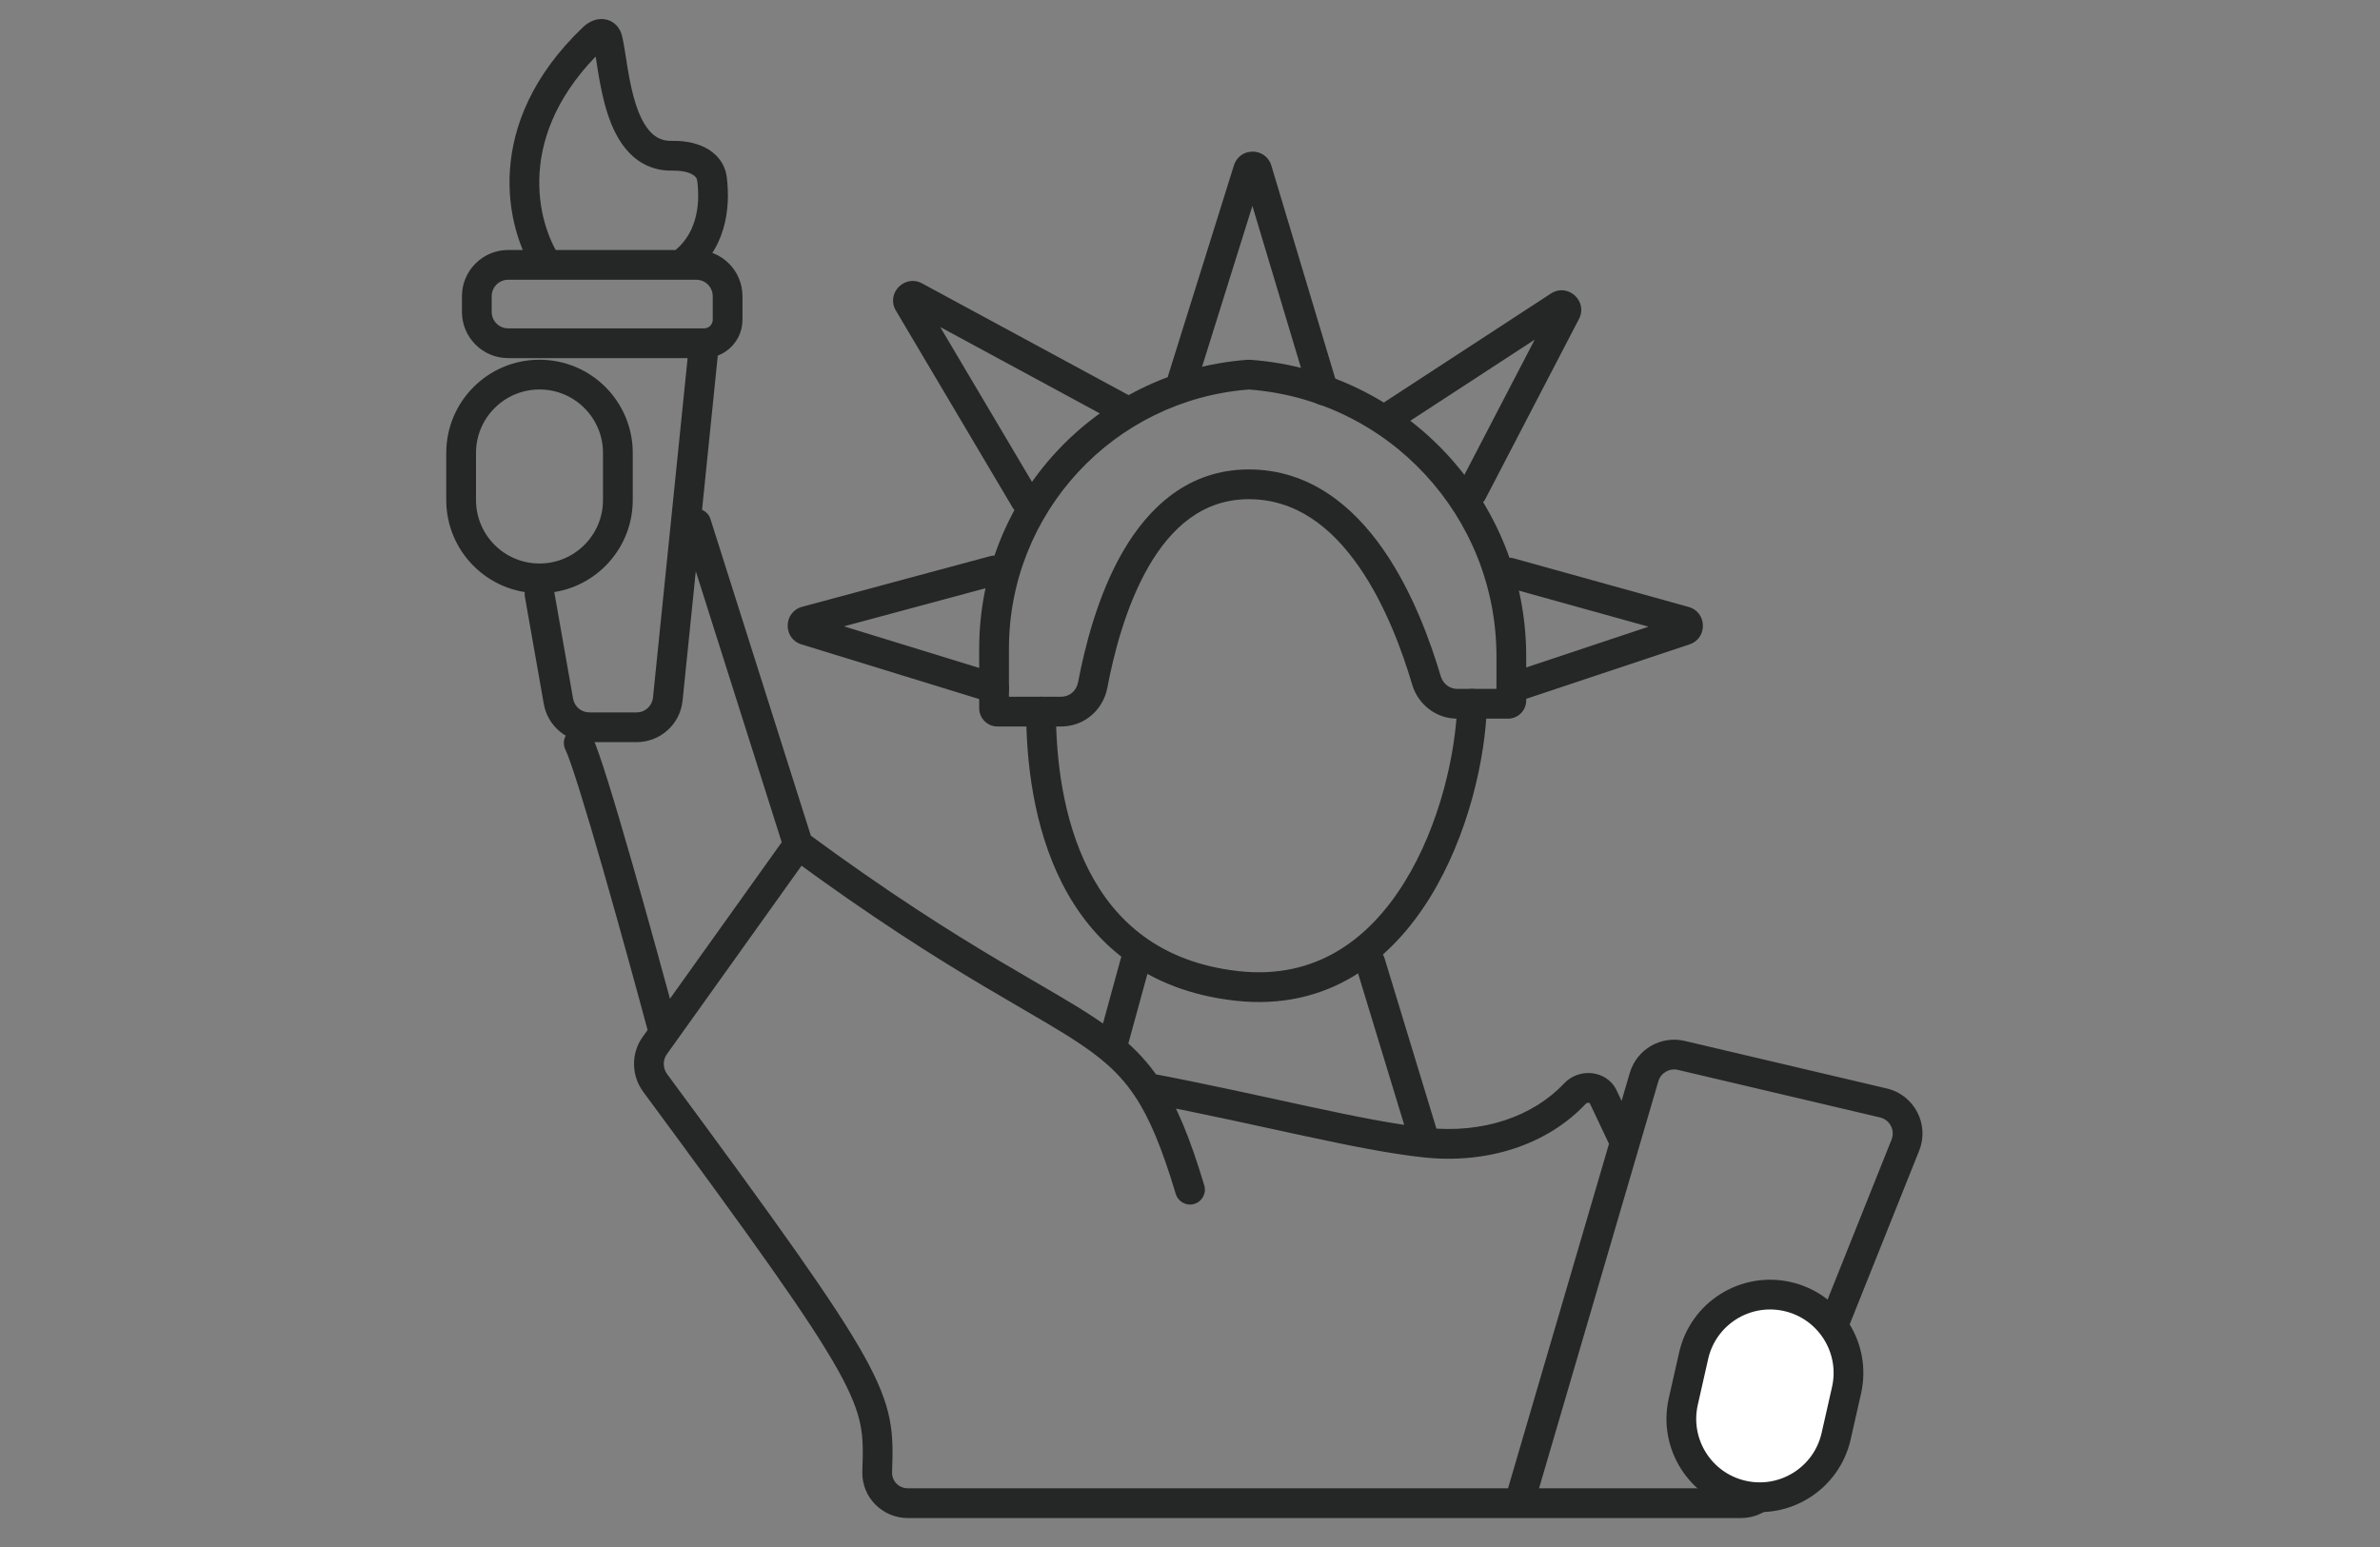
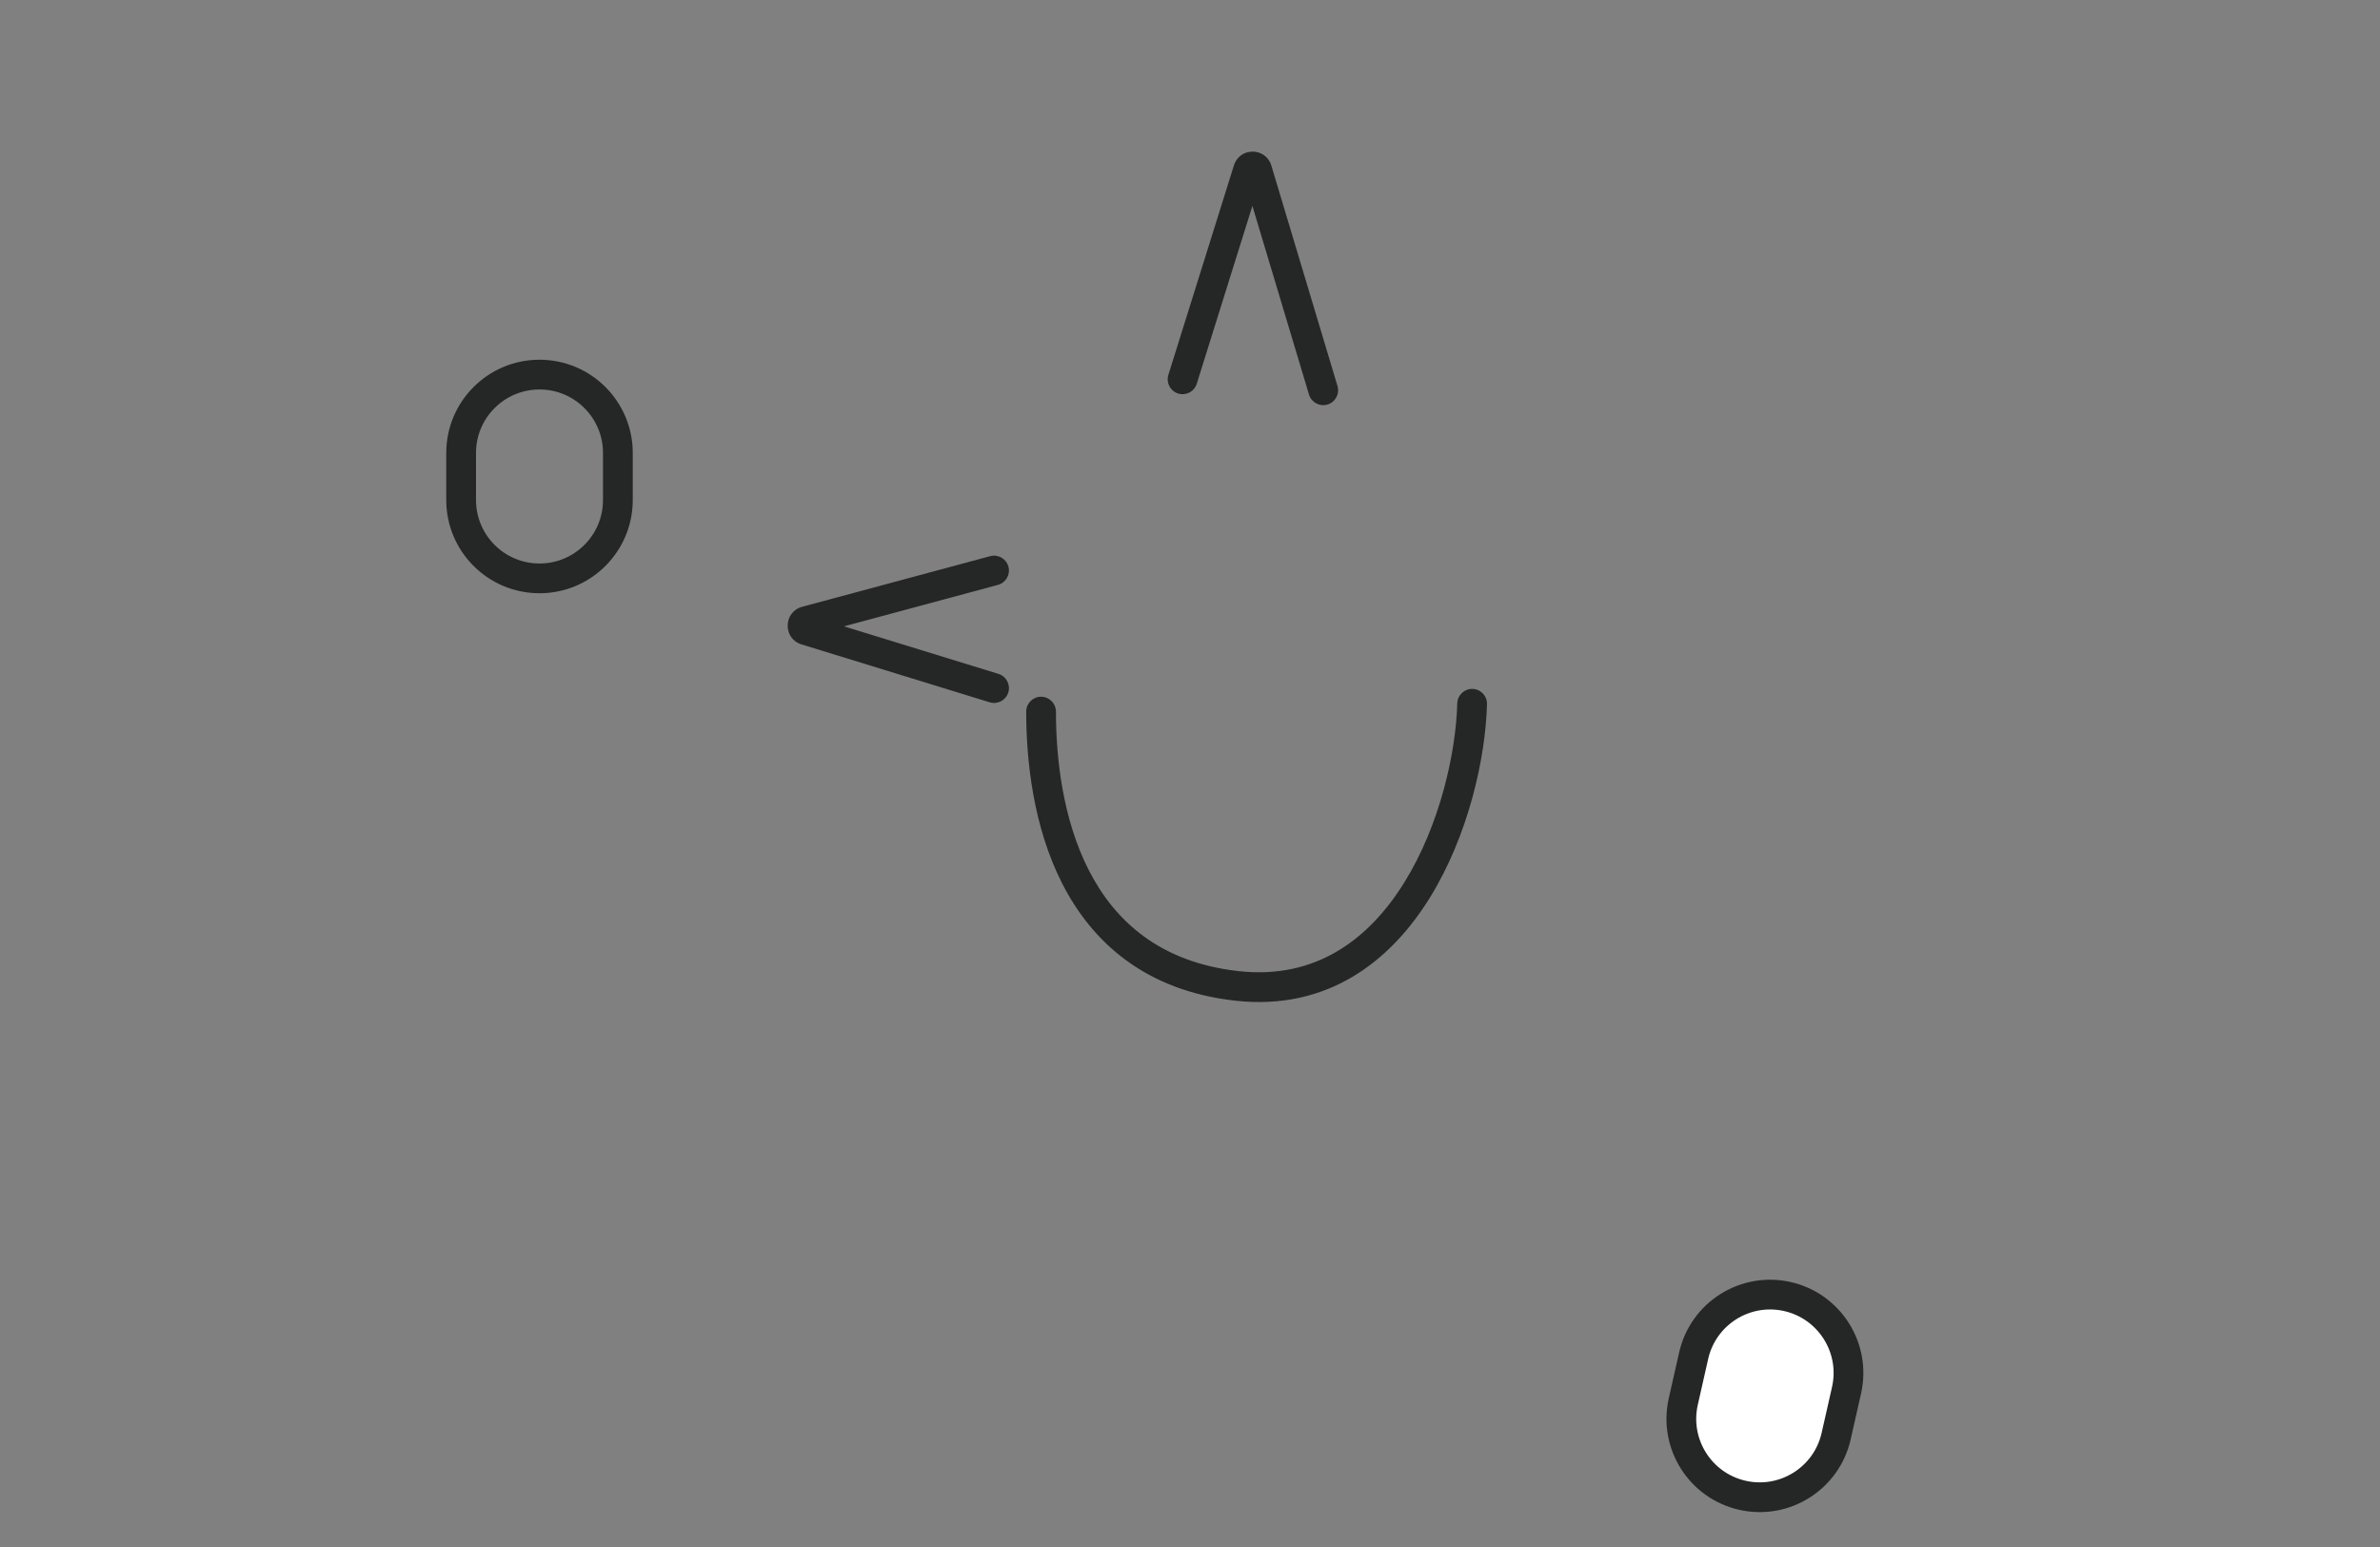
<svg xmlns="http://www.w3.org/2000/svg" width="160" height="104" viewBox="0 0 160 104" fill="none">
  <rect x="0" y="0" width="160" height="104" fill="#808080" stroke="none" />
-   <path d="M79.043 80.266C79.202 80.795 79.759 81.095 80.288 80.936C80.817 80.778 81.117 80.22 80.959 79.691L79.043 80.266ZM47.761 34.891C47.594 34.365 47.032 34.073 46.505 34.24C45.979 34.407 45.687 34.969 45.854 35.496L47.761 34.891ZM39.799 49.499C39.552 49.005 38.951 48.805 38.457 49.052C37.963 49.299 37.763 49.9 38.01 50.394L39.799 49.499ZM37.255 39.762C37.158 39.218 36.64 38.855 36.096 38.951C35.552 39.047 35.189 39.565 35.285 40.109L37.255 39.762ZM77.277 64.963C77.423 64.431 77.11 63.88 76.577 63.734C76.044 63.589 75.494 63.902 75.348 64.435L77.277 64.963ZM61.033 61.938L61.581 61.102L61.033 61.938ZM70.78 67.86L71.289 67L70.78 67.86ZM77.122 73.129L76.29 73.684L77.122 73.129ZM93.076 64.408C92.915 63.879 92.356 63.581 91.828 63.742C91.3 63.903 91.002 64.462 91.163 64.99L93.076 64.408ZM94.686 73.129L93.729 73.42L94.686 73.129ZM107.774 73.728L106.87 74.156L107.774 73.728ZM40.85 2.661L39.877 2.89L40.85 2.661ZM44.893 46.999L43.898 46.897L44.893 46.999ZM126.617 74.149L126.388 75.122L126.617 74.149ZM128.092 76.983L129.02 77.355L128.092 76.983ZM113.031 70.952L112.801 71.925L113.031 70.952ZM110.525 72.411L109.566 72.129L110.525 72.411ZM37.543 47.151L36.558 47.325L37.543 47.151ZM118.993 99.729L118.065 99.358L118.993 99.729ZM44.043 72.799L43.239 73.393L44.043 72.799ZM44.009 70.302L43.196 69.721L44.009 70.302ZM102.13 102.054H117.036V100.054H102.13V102.054ZM112.801 71.925L126.388 75.122L126.847 73.175L113.26 69.978L112.801 71.925ZM127.163 76.612L118.065 99.358L119.922 100.1L129.02 77.355L127.163 76.612ZM59.971 98.977C60.014 97.735 60.05 96.637 59.809 95.414C59.566 94.183 59.055 92.881 58.089 91.147C56.178 87.717 52.355 82.375 44.847 72.205L43.239 73.393C50.78 83.609 54.508 88.829 56.342 92.121C57.248 93.748 57.658 94.846 57.847 95.801C58.037 96.766 58.016 97.642 57.972 98.909L59.971 98.977ZM54.61 56.493L47.761 34.891L45.854 35.496L52.704 57.098L54.61 56.493ZM44.823 70.883L45.438 70.022L43.811 68.86L43.196 69.721L44.823 70.883ZM45.438 70.022L54.471 57.377L52.843 56.215L43.811 68.86L45.438 70.022ZM45.59 69.182C44.812 66.28 43.591 61.822 42.458 57.877C41.892 55.904 41.347 54.055 40.889 52.59C40.444 51.165 40.053 50.009 39.799 49.499L38.01 50.394C38.176 50.727 38.517 51.704 38.98 53.187C39.431 54.63 39.972 56.462 40.536 58.428C41.664 62.359 42.882 66.806 43.659 69.7L45.59 69.182ZM35.285 40.109L36.558 47.325L38.528 46.977L37.255 39.762L35.285 40.109ZM39.619 49.892H42.796V47.892H39.619V49.892ZM45.888 47.1L48.329 23.177L46.339 22.974L43.898 46.897L45.888 47.1ZM47.334 22.075H34.162V24.075H47.334V22.075ZM33.055 20.968V19.914H31.055V20.968H33.055ZM47.915 19.914V21.495H49.915V19.914H47.915ZM34.162 18.806H36.797V16.806H34.162V18.806ZM37.629 17.252C36.147 15.028 34.514 9.044 40.586 3.264L39.207 1.815C32.319 8.372 34.034 15.465 35.965 18.361L37.629 17.252ZM39.877 2.89C39.985 3.35 40.07 4.012 40.219 4.905C40.359 5.751 40.549 6.733 40.854 7.664C41.156 8.585 41.598 9.535 42.291 10.261C43.014 11.018 43.987 11.499 45.223 11.47L45.176 9.471C44.548 9.485 44.104 9.264 43.737 8.879C43.338 8.462 43.014 7.832 42.754 7.04C42.498 6.258 42.328 5.397 42.191 4.577C42.063 3.803 41.952 2.976 41.824 2.432L39.877 2.89ZM36.797 18.806H45.754V16.806H36.797V18.806ZM45.754 18.806H46.807V16.806H45.754V18.806ZM46.876 12.174C47.093 13.933 46.776 15.847 45.172 16.993L46.335 18.62C48.816 16.848 49.116 13.994 48.861 11.929L46.876 12.174ZM75.688 70.759L77.277 64.963L75.348 64.435L73.76 70.23L75.688 70.759ZM53.064 57.601C55.858 59.66 58.315 61.352 60.485 62.775L61.581 61.102C59.441 59.699 57.014 58.027 54.25 55.991L53.064 57.601ZM60.485 62.775C64.736 65.561 67.893 67.314 70.27 68.721L71.289 67C68.87 65.568 65.781 63.855 61.581 61.102L60.485 62.775ZM70.27 68.721C71.866 69.665 73.085 70.438 74.087 71.266L75.361 69.724C74.229 68.789 72.893 67.949 71.289 67L70.27 68.721ZM61.033 102.054H76.313V100.054H61.033V102.054ZM76.313 102.054H102.13V100.054H76.313V102.054ZM74.087 71.266C74.955 71.982 75.661 72.741 76.29 73.684L77.954 72.574C77.206 71.454 76.364 70.552 75.361 69.724L74.087 71.266ZM76.29 73.684C77.28 75.169 78.11 77.156 79.043 80.266L80.959 79.691C80.008 76.521 79.11 74.308 77.954 72.574L76.29 73.684ZM76.934 74.111C80.974 74.882 84.491 75.676 87.592 76.345C90.678 77.01 93.37 77.556 95.7 77.807L95.915 75.819C93.703 75.58 91.108 75.057 88.013 74.39C84.934 73.725 81.38 72.923 77.309 72.147L76.934 74.111ZM95.7 77.807C99.982 78.269 104.011 76.964 106.605 74.206L105.148 72.836C103.055 75.06 99.686 76.225 95.915 75.819L95.7 77.807ZM96.764 76.522L95.642 72.838L93.729 73.42L94.851 77.104L96.764 76.522ZM95.642 72.838L93.076 64.408L91.163 64.99L93.729 73.42L95.642 72.838ZM103.09 101.335L110.195 77.094L108.275 76.531L101.17 100.772L103.09 101.335ZM110.195 77.094L111.485 72.692L109.566 72.129L108.275 76.531L110.195 77.094ZM106.87 74.156L108.331 77.241L110.139 76.385L108.678 73.3L106.87 74.156ZM106.605 74.206C106.647 74.161 106.725 74.128 106.807 74.136C106.843 74.139 106.863 74.15 106.868 74.153C106.87 74.154 106.868 74.152 106.87 74.156L108.678 73.3C108.334 72.573 107.651 72.207 106.995 72.145C106.349 72.084 105.647 72.305 105.148 72.836L106.605 74.206ZM45.223 11.47C45.725 11.458 46.178 11.543 46.483 11.695C46.757 11.832 46.852 11.983 46.876 12.174L48.861 11.929C48.737 10.923 48.101 10.268 47.379 9.907C46.688 9.561 45.881 9.454 45.176 9.471L45.223 11.47ZM40.586 3.264C40.61 3.241 40.617 3.241 40.598 3.25C40.582 3.257 40.513 3.285 40.4 3.277C40.275 3.269 40.131 3.216 40.016 3.107C39.908 3.005 39.881 2.907 39.877 2.89L41.824 2.432C41.761 2.165 41.631 1.882 41.392 1.655C41.145 1.421 40.84 1.303 40.537 1.282C39.975 1.244 39.505 1.531 39.207 1.815L40.586 3.264ZM47.915 21.495C47.915 21.815 47.655 22.075 47.334 22.075V24.075C48.76 24.075 49.915 22.92 49.915 21.495H47.915ZM49.915 19.914C49.915 18.198 48.524 16.806 46.807 16.806V18.806C47.419 18.806 47.915 19.302 47.915 19.914H49.915ZM42.796 49.892C44.391 49.892 45.726 48.686 45.888 47.1L43.898 46.897C43.841 47.463 43.365 47.892 42.796 47.892V49.892ZM34.162 22.075C33.55 22.075 33.055 21.579 33.055 20.968H31.055C31.055 22.684 32.446 24.075 34.162 24.075V22.075ZM126.388 75.122C127.048 75.277 127.415 75.983 127.163 76.612L129.02 77.355C129.726 75.59 128.696 73.611 126.847 73.175L126.388 75.122ZM113.26 69.978C111.652 69.6 110.03 70.545 109.566 72.129L111.485 72.692C111.65 72.127 112.229 71.791 112.801 71.925L113.26 69.978ZM36.558 47.325C36.82 48.81 38.111 49.892 39.619 49.892V47.892C39.081 47.892 38.621 47.507 38.528 46.977L36.558 47.325ZM117.036 102.054C118.307 102.054 119.45 101.28 119.922 100.1L118.065 99.358C117.897 99.778 117.489 100.054 117.036 100.054V102.054ZM33.055 19.914C33.055 19.302 33.55 18.806 34.162 18.806V16.806C32.446 16.806 31.055 18.198 31.055 19.914H33.055ZM44.847 72.205C44.554 71.808 44.552 71.263 44.823 70.883L43.196 69.721C42.406 70.827 42.447 72.321 43.239 73.393L44.847 72.205ZM57.972 98.909C57.913 100.651 59.317 102.054 61.033 102.054V100.054C60.421 100.054 59.951 99.561 59.971 98.977L57.972 98.909Z" fill="#252626" />
  <path d="M41.538 33.613V30.452C41.538 27.542 39.179 25.183 36.269 25.183C33.359 25.183 31 27.542 31 30.452V33.613C31 36.523 33.359 38.882 36.269 38.882C39.179 38.882 41.538 36.523 41.538 33.613Z" stroke="#252626" stroke-width="2" stroke-linecap="round" />
  <path d="M123.439 96.547L124.137 93.464C124.779 90.626 122.999 87.805 120.16 87.162C117.322 86.52 114.501 88.301 113.859 91.139L113.162 94.222C112.519 97.061 114.3 99.882 117.138 100.524C119.976 101.166 122.797 99.385 123.439 96.547Z" fill="white" stroke="#252626" stroke-width="2" stroke-linecap="round" />
-   <path d="M95.898 45.746L94.939 46.031L95.898 45.746ZM73.455 46.068L72.473 45.88L73.455 46.068ZM71.349 46.839H67.056V48.839H71.349V46.839ZM67.828 47.611V43.608H65.828V47.611H67.828ZM100.602 44.124V47.09H102.602V44.124H100.602ZM101.38 46.312H97.959V48.312H101.38V46.312ZM96.857 45.462C96.195 43.232 94.991 39.813 92.986 36.933C90.98 34.053 88.056 31.559 83.956 31.559V33.559C87.129 33.559 89.524 35.462 91.345 38.076C93.166 40.692 94.297 43.867 94.939 46.031L96.857 45.462ZM83.956 31.559C79.864 31.559 77.185 34.14 75.474 37.105C73.769 40.06 72.914 43.571 72.473 45.88L74.438 46.255C74.867 44.007 75.673 40.764 77.207 38.104C78.735 35.455 80.871 33.559 83.956 33.559V31.559ZM83.963 26.185C83.959 26.186 83.955 26.186 83.951 26.185L84.1 24.191C84.003 24.184 83.906 24.184 83.809 24.191L83.963 26.185ZM97.959 46.312C97.464 46.312 97.009 45.975 96.857 45.462L94.939 46.031C95.332 47.354 96.539 48.312 97.959 48.312V46.312ZM100.602 47.09C100.602 46.66 100.951 46.312 101.38 46.312V48.312C102.055 48.312 102.602 47.765 102.602 47.09H100.602ZM102.602 44.124C102.602 33.662 94.533 24.97 84.1 24.191L83.951 26.185C93.34 26.886 100.602 34.709 100.602 44.124H102.602ZM67.828 43.608C67.828 34.477 74.858 26.885 83.963 26.185L83.809 24.191C73.663 24.971 65.828 33.432 65.828 43.608H67.828ZM67.056 46.839C67.483 46.839 67.828 47.184 67.828 47.611H65.828C65.828 48.289 66.378 48.839 67.056 48.839V46.839ZM71.349 48.839C72.886 48.839 74.157 47.726 74.438 46.255L72.473 45.88C72.365 46.447 71.887 46.839 71.349 46.839V48.839Z" fill="#252626" />
-   <path d="M101.768 37.536C101.236 37.389 100.684 37.7 100.537 38.232C100.389 38.764 100.7 39.316 101.232 39.464L101.768 37.536ZM101.286 45.309C100.762 45.484 100.479 46.05 100.653 46.574C100.828 47.098 101.394 47.382 101.918 47.207L101.286 45.309ZM113.265 42.37L112.949 41.422L113.265 42.37ZM101.232 39.464L112.982 42.729L113.518 40.803L101.768 37.536L101.232 39.464ZM112.949 41.422L101.286 45.309L101.918 47.207L113.582 43.319L112.949 41.422ZM112.982 42.729C112.332 42.549 112.309 41.635 112.949 41.422L113.582 43.319C114.814 42.908 114.769 41.15 113.518 40.803L112.982 42.729Z" fill="#252626" />
-   <path d="M93.153 26.98C92.69 27.281 92.56 27.901 92.862 28.364C93.163 28.826 93.783 28.957 94.246 28.655L93.153 26.98ZM98.081 32.625C97.826 33.115 98.017 33.718 98.507 33.973C98.997 34.228 99.6 34.038 99.855 33.547L98.081 32.625ZM104.809 20.572L105.355 21.41L104.809 20.572ZM105.262 20.983L106.149 21.444L105.262 20.983ZM94.246 28.655L105.355 21.41L104.262 19.734L93.153 26.98L94.246 28.655ZM104.375 20.521L98.081 32.625L99.855 33.547L106.149 21.444L104.375 20.521ZM105.355 21.41C104.766 21.794 104.05 21.145 104.375 20.521L106.149 21.444C106.774 20.243 105.396 18.995 104.262 19.734L105.355 21.41Z" fill="#252626" />
  <path d="M78.546 25.201C78.381 25.729 78.674 26.29 79.201 26.454C79.728 26.619 80.29 26.326 80.454 25.799L78.546 25.201ZM87.999 26.524C88.158 27.053 88.715 27.353 89.244 27.195C89.773 27.036 90.073 26.478 89.915 25.949L87.999 26.524ZM84.511 11.418L83.554 11.706L84.511 11.418ZM80.454 25.799L84.861 11.713L82.953 11.116L78.546 25.201L80.454 25.799ZM83.554 11.706L87.999 26.524L89.915 25.949L85.469 11.131L83.554 11.706ZM84.861 11.713C84.66 12.357 83.747 12.351 83.554 11.706L85.469 11.131C85.096 9.888 83.34 9.878 82.953 11.116L84.861 11.713Z" fill="#252626" />
-   <path d="M68.076 34.123C68.357 34.598 68.971 34.755 69.446 34.473C69.921 34.192 70.078 33.578 69.796 33.103L68.076 34.123ZM75.025 28.38C75.51 28.642 76.117 28.462 76.38 27.976C76.643 27.49 76.462 26.883 75.976 26.62L75.025 28.38ZM61.511 19.931L61.035 20.81L61.511 19.931ZM69.796 33.103L61.949 19.86L60.228 20.88L68.076 34.123L69.796 33.103ZM61.035 20.81L75.025 28.38L75.976 26.62L61.987 19.051L61.035 20.81ZM61.949 19.86C62.302 20.457 61.645 21.14 61.035 20.81L61.987 19.051C60.812 18.416 59.547 19.731 60.228 20.88L61.949 19.86Z" fill="#252626" />
  <path d="M66.534 47.214C67.062 47.376 67.621 47.08 67.784 46.552C67.946 46.024 67.65 45.465 67.122 45.302L66.534 47.214ZM67.088 39.32C67.621 39.177 67.937 38.628 67.793 38.095C67.65 37.562 67.101 37.245 66.568 37.389L67.088 39.32ZM54.188 41.758L53.928 40.792L54.188 41.758ZM67.122 45.302L54.471 41.41L53.883 43.321L66.534 47.214L67.122 45.302ZM54.447 42.724L67.088 39.32L66.568 37.389L53.928 40.792L54.447 42.724ZM54.471 41.41C55.127 41.611 55.11 42.545 54.447 42.724L53.928 40.792C52.653 41.136 52.621 42.933 53.883 43.321L54.471 41.41Z" fill="#252626" />
  <path d="M70.988 47.839C70.988 47.286 70.541 46.839 69.988 46.839C69.436 46.839 68.988 47.286 68.988 47.839H70.988ZM99.966 47.337C99.981 46.785 99.544 46.326 98.992 46.312C98.44 46.298 97.981 46.734 97.967 47.286L99.966 47.337ZM68.988 47.839C68.988 51.068 69.442 55.545 71.416 59.411C73.42 63.334 76.986 66.6 83.05 67.273L83.271 65.286C77.954 64.695 74.934 61.901 73.197 58.501C71.431 55.043 70.988 50.932 70.988 47.839H68.988ZM83.05 67.273C89.243 67.962 93.477 64.621 96.115 60.365C98.732 56.144 99.875 50.906 99.966 47.337L97.967 47.286C97.883 50.567 96.813 55.445 94.415 59.312C92.04 63.144 88.458 65.862 83.271 65.286L83.05 67.273Z" fill="#252626" />
</svg>